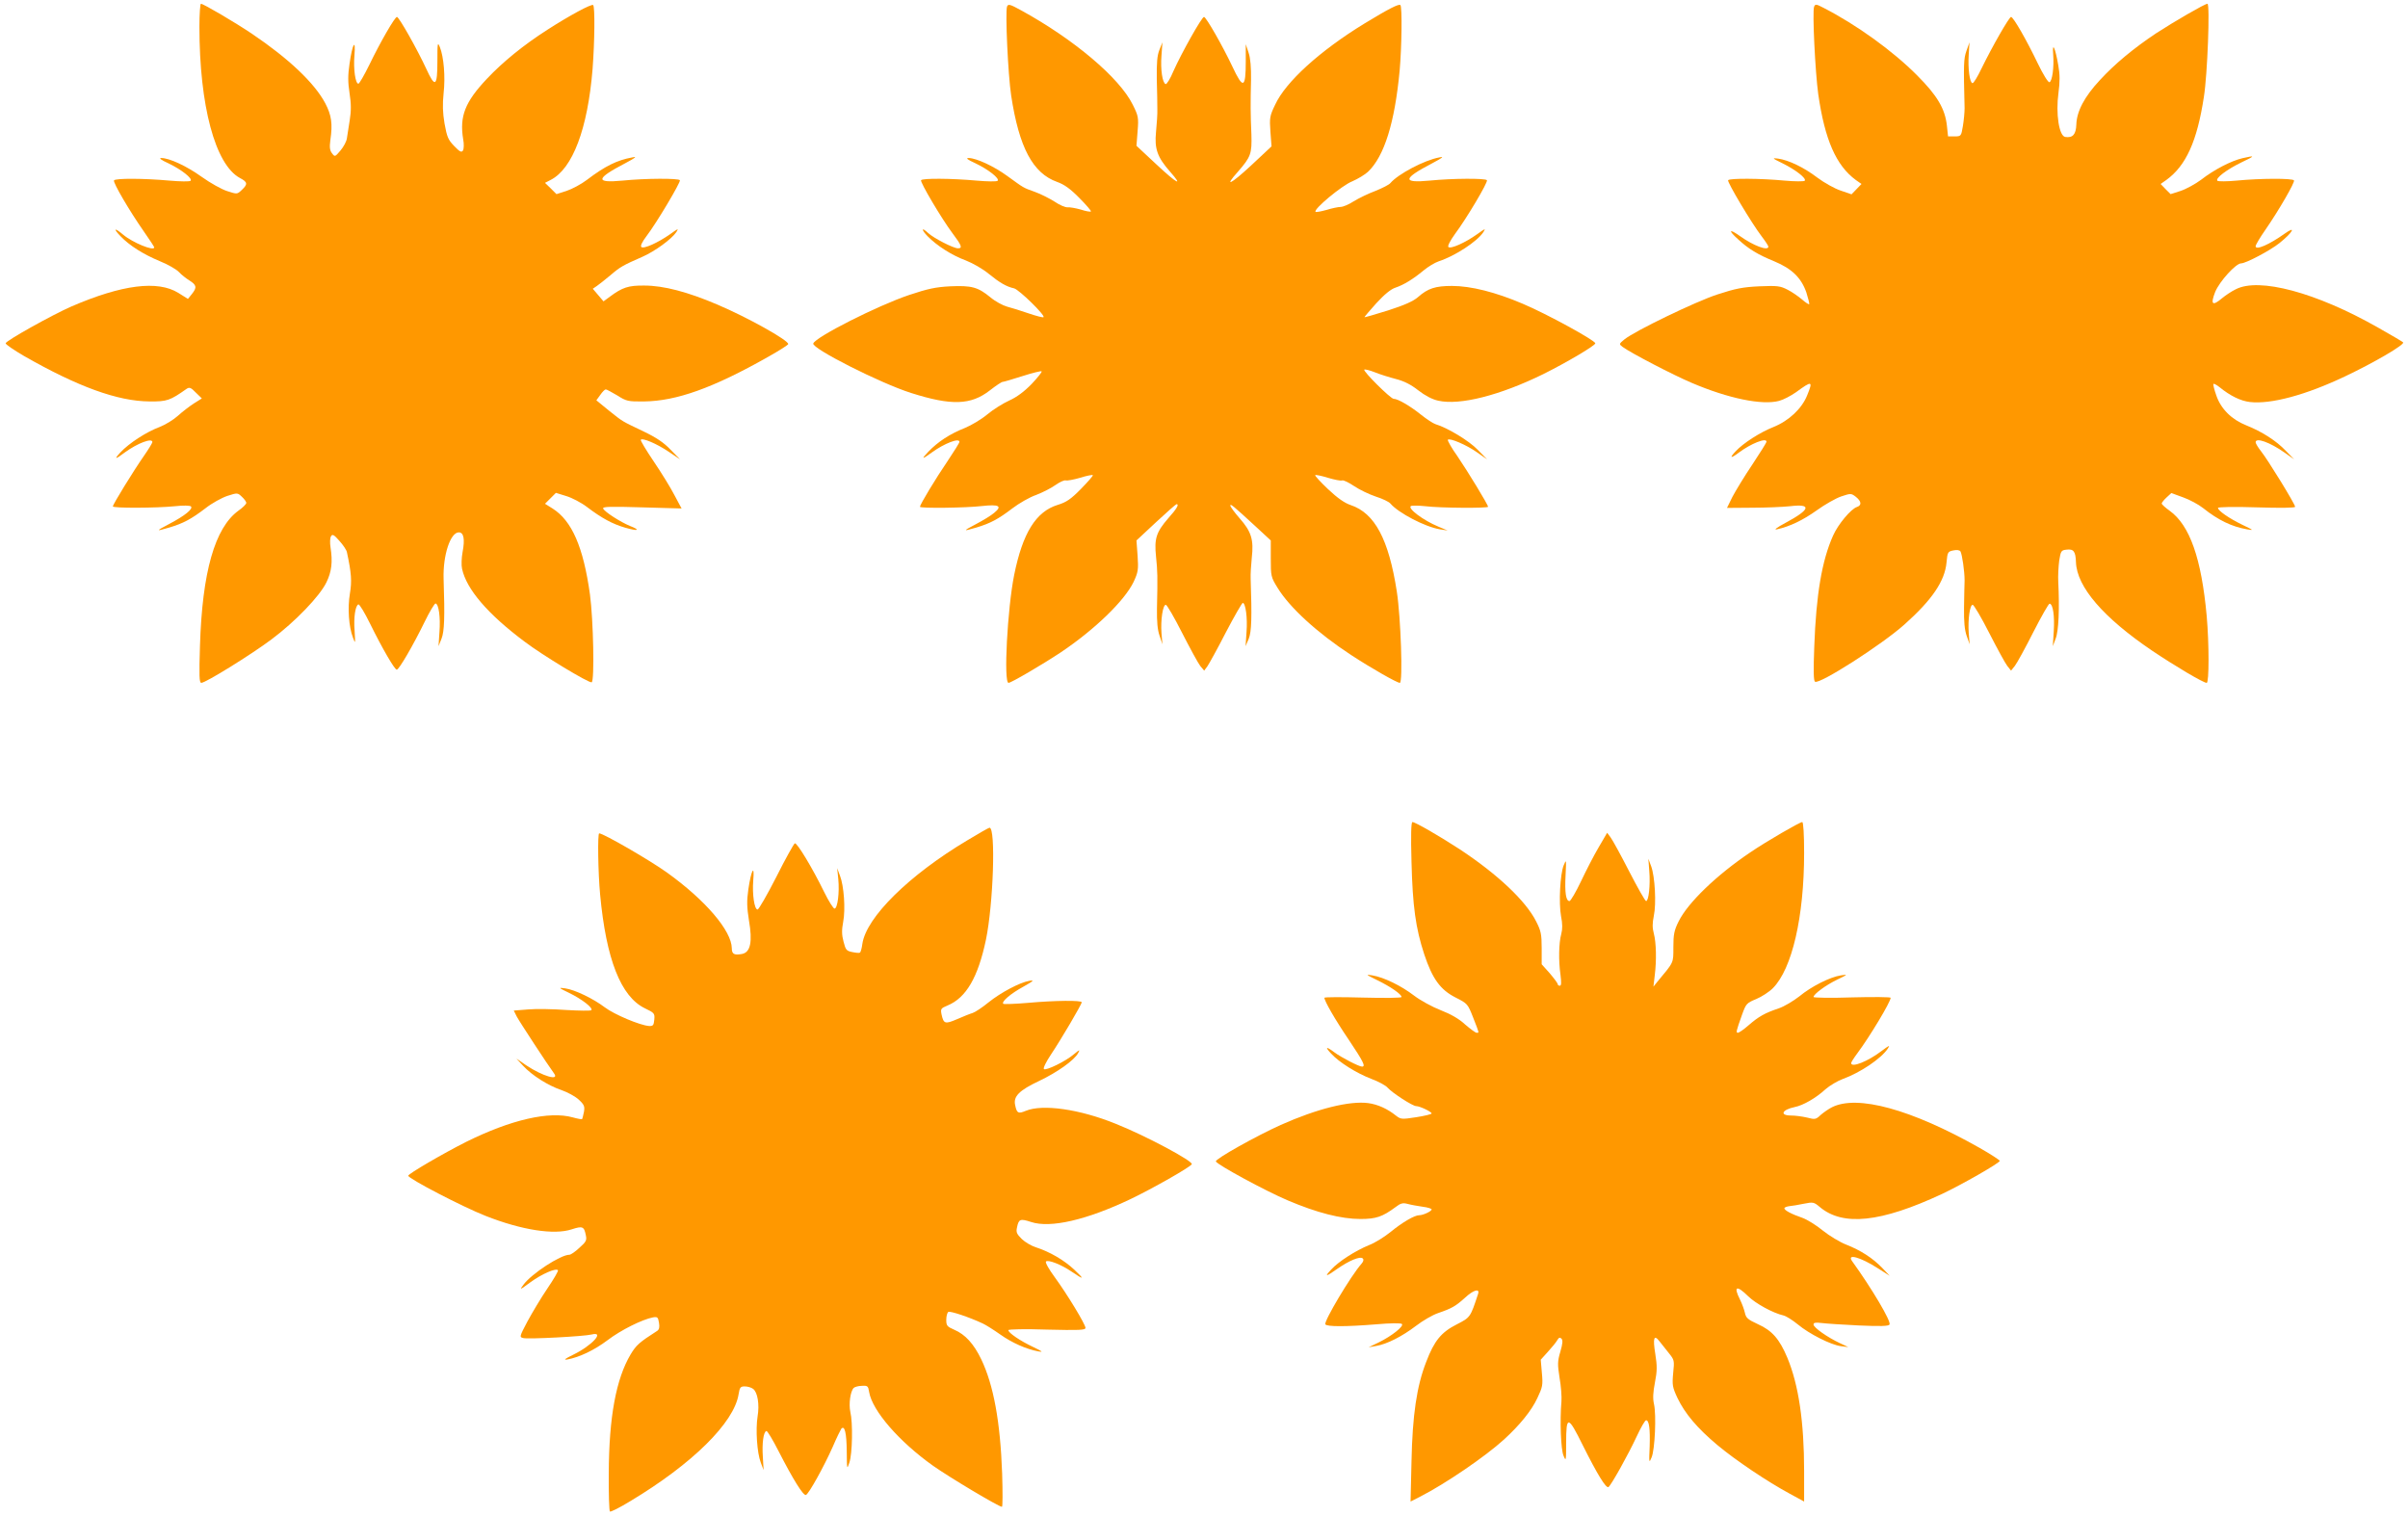
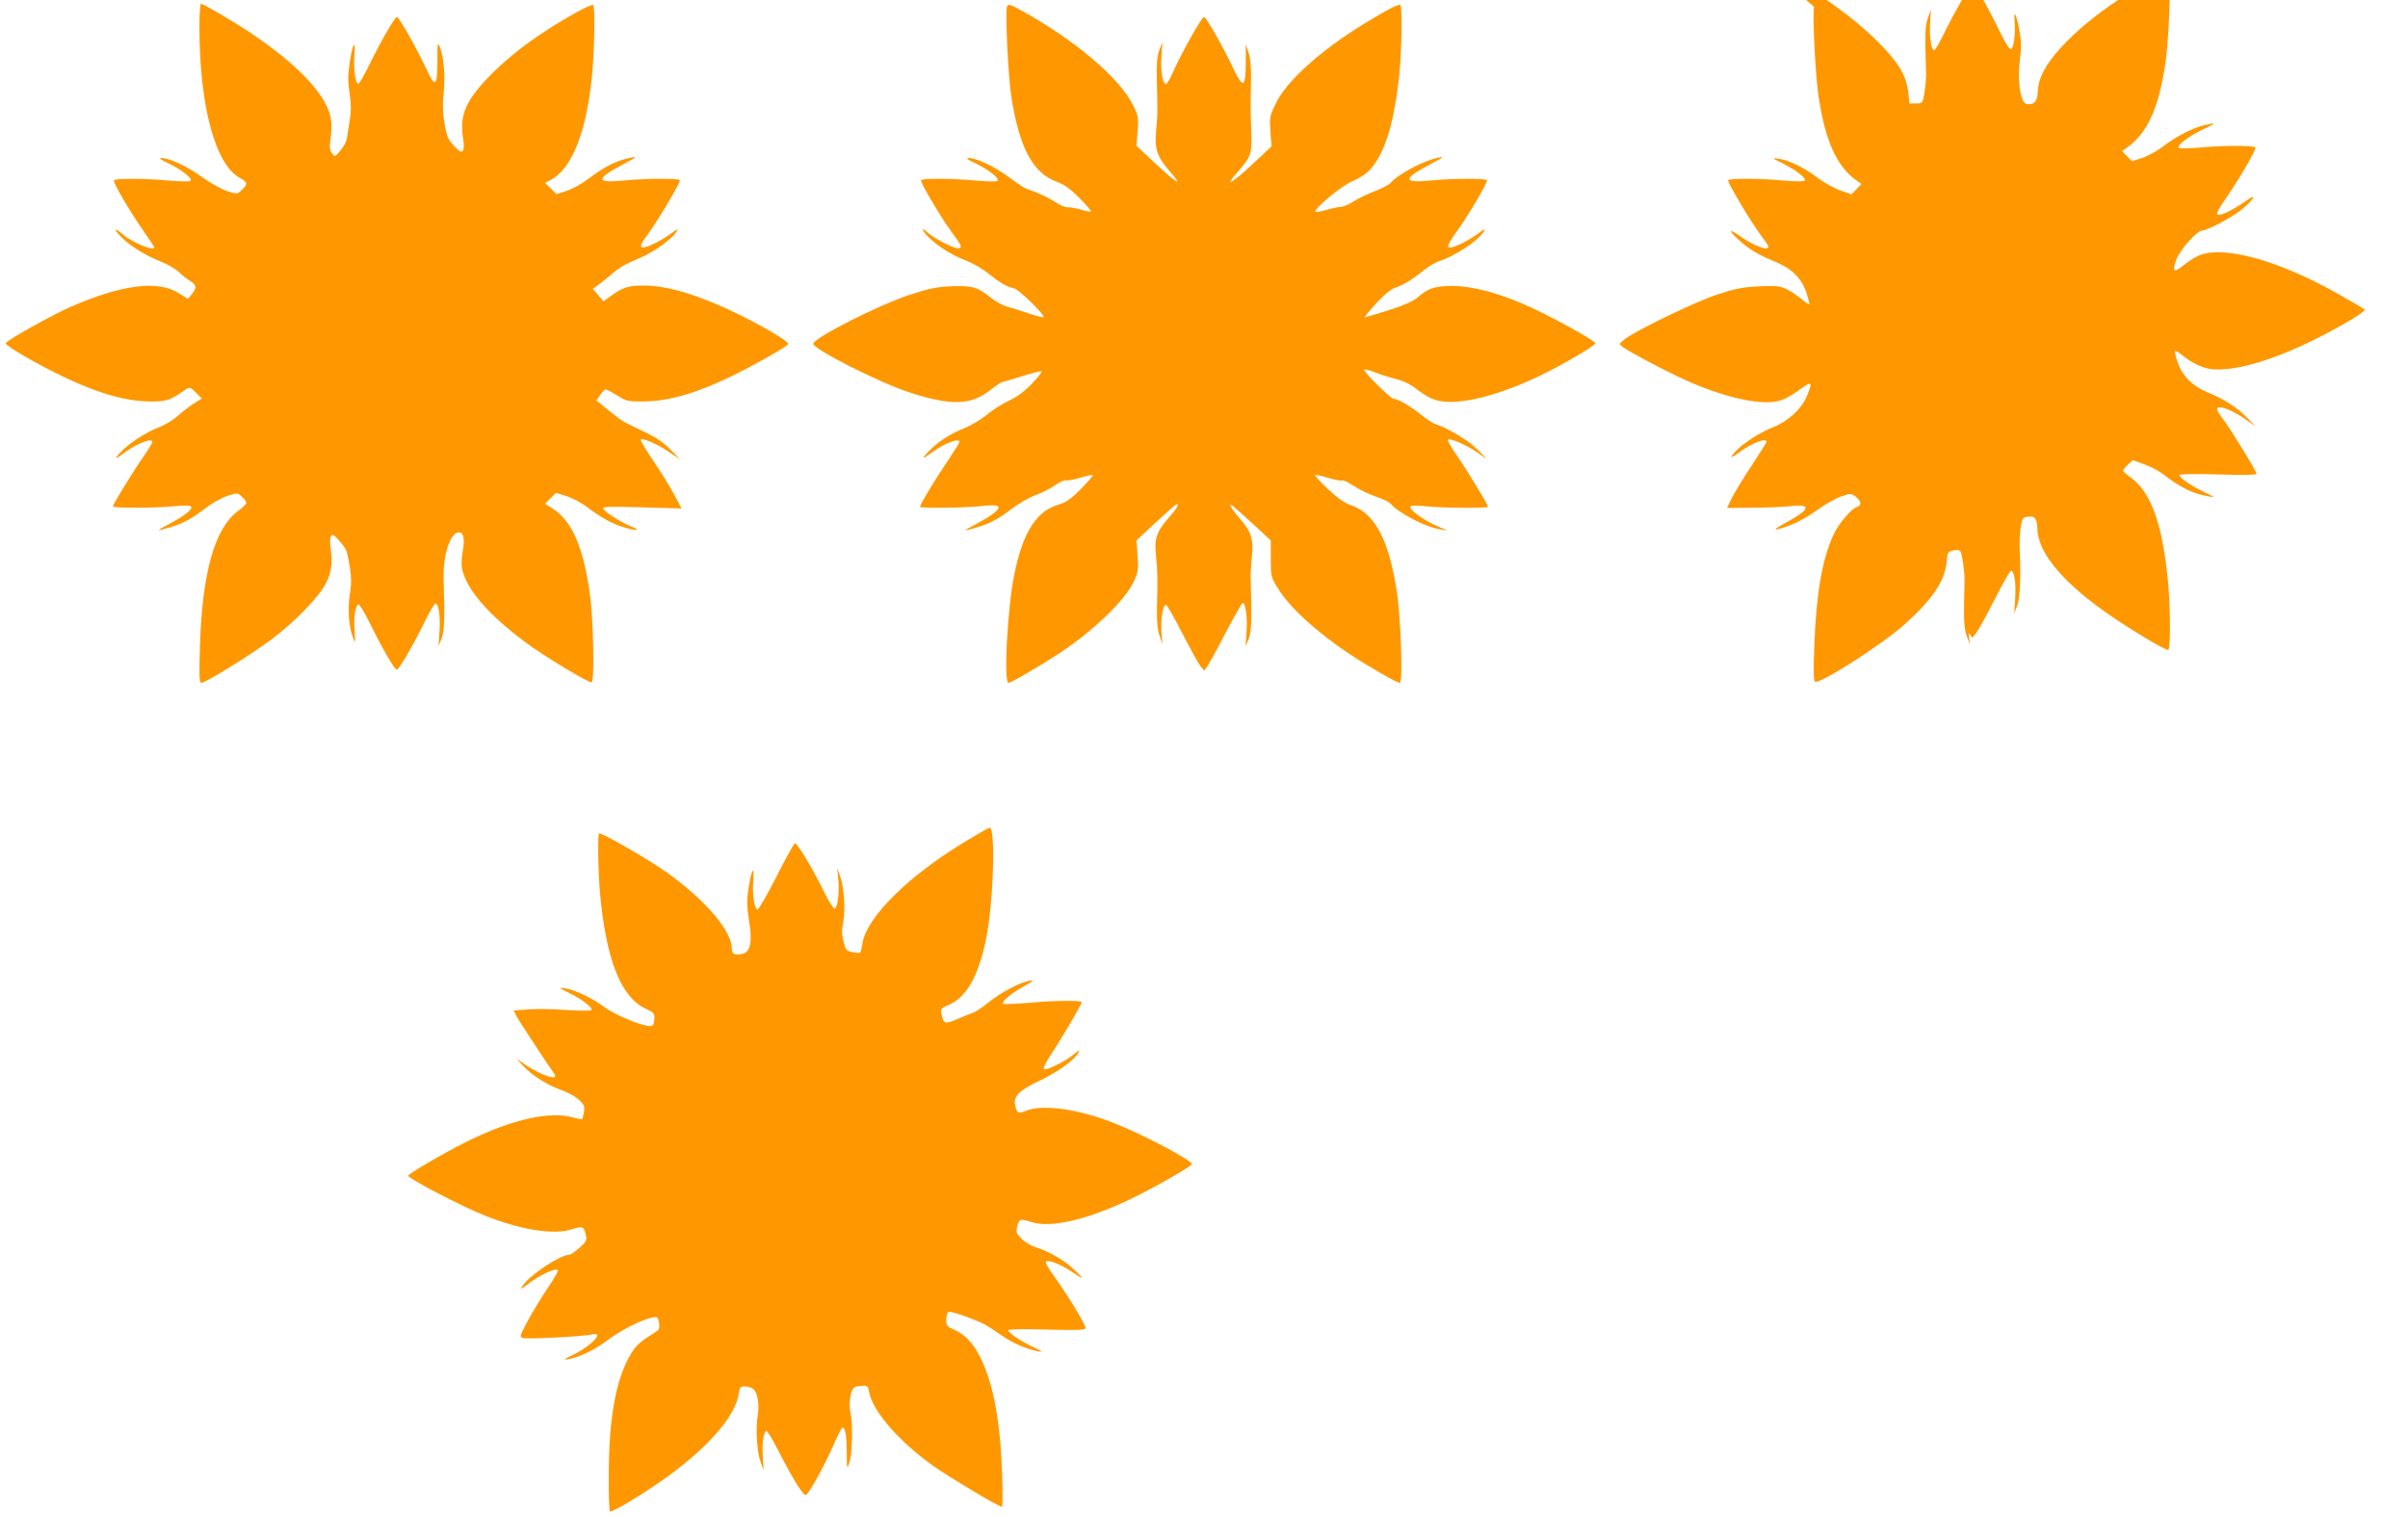
<svg xmlns="http://www.w3.org/2000/svg" version="1.0" width="1280pt" height="806pt" viewBox="0 0 1280 806" preserveAspectRatio="xMidYMid meet">
  <g transform="translate(0,806) scale(0.1,-0.1)" fill="#ff9800" stroke="none">
    <path d="M1060 7918 c0 -420 84 -733 215 -804 42 -22 43 -33 10 -64 -24 -23 -25 -23 -77 -6 -29 9 -90 43 -136 76 -81 58 -172 100 -215 100 -14 0 0 -11 38 -28 69 -33 130 -81 118 -93 -5 -5 -56 -4 -113 1 -133 12 -287 13 -294 1 -7 -10 84 -165 159 -272 30 -43 55 -81 55 -84 0 -22 -115 25 -166 68 -46 39 -54 33 -13 -9 48 -50 121 -96 210 -133 42 -17 87 -43 100 -57 13 -14 38 -34 56 -45 38 -24 41 -37 13 -72 l-21 -26 -51 32 c-110 68 -299 44 -568 -72 -103 -45 -350 -183 -350 -196 0 -6 44 -36 97 -67 285 -163 498 -241 668 -242 93 -1 109 5 197 67 15 10 23 7 49 -20 l32 -31 -43 -27 c-23 -15 -61 -44 -84 -65 -23 -21 -67 -48 -98 -60 -70 -26 -162 -86 -208 -135 -36 -39 -28 -39 25 1 66 48 145 78 145 54 0 -5 -21 -39 -46 -75 -55 -79 -164 -256 -164 -267 0 -10 231 -9 330 1 45 5 79 4 85 -1 13 -13 -33 -50 -115 -93 -74 -39 -74 -41 1 -19 73 22 115 44 191 102 34 27 87 56 117 66 53 17 54 17 77 -5 13 -12 24 -27 23 -33 0 -6 -19 -25 -42 -41 -125 -91 -192 -326 -204 -717 -5 -159 -4 -198 7 -198 23 0 265 150 373 231 126 94 256 229 292 303 28 57 34 109 22 186 -4 25 -3 52 3 60 7 12 16 7 44 -25 20 -22 38 -49 40 -60 24 -112 27 -154 16 -220 -13 -77 -6 -177 16 -234 13 -35 13 -34 9 34 -6 73 4 136 20 142 6 2 34 -45 63 -104 65 -132 130 -243 141 -243 12 0 88 131 148 254 26 54 53 98 58 98 17 -2 27 -73 21 -152 l-5 -75 16 40 c15 38 18 113 11 318 -4 125 36 247 81 247 26 0 33 -36 20 -104 -6 -32 -7 -72 -3 -89 23 -109 137 -242 334 -389 92 -70 340 -220 355 -215 16 6 9 333 -9 467 -35 252 -96 392 -199 457 l-40 25 29 29 29 29 55 -17 c30 -9 80 -35 110 -58 79 -60 137 -91 203 -110 69 -20 85 -14 26 9 -51 21 -137 76 -143 93 -4 10 39 11 206 6 l211 -6 -38 71 c-20 39 -70 120 -110 179 -40 59 -71 111 -69 115 8 12 84 -20 148 -63 l61 -41 -50 51 c-36 38 -76 65 -145 98 -119 57 -106 49 -184 111 l-66 54 21 29 c11 16 24 29 29 29 5 0 32 -15 61 -32 49 -31 57 -33 143 -32 171 2 366 71 659 237 59 33 107 64 107 68 0 21 -217 142 -377 210 -157 67 -285 101 -388 101 -85 1 -117 -10 -183 -59 l-34 -25 -28 33 -29 34 22 15 c12 8 44 34 72 57 51 44 67 53 170 98 66 29 155 94 180 131 14 22 10 20 -33 -11 -64 -45 -141 -80 -153 -68 -6 6 5 28 27 57 53 69 184 289 178 298 -7 11 -186 10 -304 -2 -148 -14 -144 10 13 92 58 31 65 37 37 31 -79 -14 -144 -46 -240 -119 -30 -23 -79 -49 -109 -59 l-53 -17 -30 30 -31 30 31 16 c116 60 196 271 222 590 11 146 13 329 3 339 -8 8 -125 -55 -243 -131 -128 -82 -237 -171 -322 -261 -116 -123 -146 -199 -126 -321 5 -25 4 -51 -1 -60 -8 -12 -17 -7 -47 24 -32 33 -38 48 -51 119 -10 59 -11 102 -5 161 10 87 1 194 -20 246 -12 29 -13 22 -13 -76 0 -135 -12 -143 -59 -40 -46 100 -145 276 -156 276 -11 0 -87 -131 -147 -255 -27 -55 -53 -100 -58 -100 -16 0 -27 78 -21 150 8 95 -11 63 -26 -44 -9 -61 -9 -97 0 -156 9 -57 9 -94 1 -144 -6 -36 -12 -80 -15 -96 -2 -17 -18 -46 -34 -65 -29 -34 -30 -35 -45 -15 -12 15 -14 32 -9 70 13 87 6 133 -27 196 -58 109 -195 238 -389 369 -92 62 -259 160 -272 160 -4 0 -8 -55 -8 -122z" />
    <path d="M5353 8025 c-10 -28 5 -361 22 -473 42 -276 115 -413 244 -459 37 -13 70 -36 118 -85 37 -37 65 -70 62 -72 -3 -3 -27 1 -54 10 -28 8 -59 13 -70 12 -12 -1 -43 12 -69 30 -27 17 -74 41 -105 52 -64 23 -56 19 -146 84 -71 52 -164 95 -205 96 -18 0 -9 -8 35 -28 69 -33 130 -81 118 -93 -5 -5 -56 -4 -113 1 -132 12 -287 13 -294 2 -6 -10 109 -204 165 -279 51 -68 57 -83 31 -83 -24 0 -129 54 -158 81 -36 34 -39 20 -3 -17 49 -50 128 -101 204 -129 36 -14 90 -45 120 -70 59 -48 95 -69 136 -78 26 -7 166 -143 156 -153 -3 -3 -38 6 -79 20 -40 14 -92 30 -115 36 -22 6 -63 28 -89 50 -66 54 -99 63 -213 58 -78 -4 -119 -13 -218 -46 -167 -56 -499 -224 -510 -258 -9 -26 356 -211 520 -263 214 -68 318 -65 419 14 32 25 62 45 68 45 5 0 53 14 106 31 53 17 98 28 101 25 3 -3 -21 -33 -53 -67 -40 -41 -79 -70 -119 -88 -33 -15 -86 -48 -117 -74 -31 -26 -85 -58 -119 -72 -81 -32 -144 -74 -194 -126 -40 -42 -35 -43 20 -3 65 47 145 78 145 55 0 -5 -29 -51 -63 -102 -63 -92 -147 -232 -147 -243 0 -9 246 -6 330 4 91 10 109 0 65 -36 -16 -14 -59 -40 -95 -59 -74 -39 -74 -41 1 -19 73 22 115 44 191 102 34 26 91 59 126 71 34 13 81 37 103 53 23 16 47 27 54 24 7 -2 42 4 76 14 35 11 65 17 68 14 3 -2 -26 -35 -63 -73 -54 -55 -78 -71 -124 -85 -116 -36 -186 -150 -231 -372 -36 -179 -57 -574 -30 -574 14 0 181 98 279 163 180 121 338 274 386 374 24 52 26 65 21 139 l-6 81 104 97 c57 53 106 96 109 96 15 0 2 -24 -44 -75 -64 -74 -75 -108 -65 -204 8 -78 9 -103 5 -276 -1 -70 3 -114 14 -145 l15 -45 -5 60 c-5 69 7 150 23 150 6 0 45 -67 87 -150 42 -82 85 -161 96 -175 l21 -25 17 23 c9 13 54 94 98 180 45 86 86 157 90 157 15 0 26 -80 20 -155 l-5 -75 17 40 c15 38 17 115 10 320 -1 22 2 72 6 110 11 95 -2 139 -64 209 -27 31 -50 62 -50 68 0 12 11 3 135 -111 l80 -74 0 -96 c0 -93 1 -99 35 -154 64 -106 213 -242 392 -359 107 -70 244 -148 259 -148 17 0 5 349 -16 485 -43 278 -117 417 -245 460 -33 11 -70 37 -121 85 -40 38 -71 72 -68 74 3 3 33 -3 68 -14 34 -10 68 -17 75 -14 7 3 36 -11 64 -30 28 -19 80 -44 116 -56 35 -11 70 -28 77 -37 43 -50 184 -124 264 -137 l40 -6 -48 20 c-82 34 -167 98 -147 110 5 3 40 3 77 -1 82 -10 333 -11 333 -3 0 11 -108 188 -163 269 -31 43 -53 83 -51 87 8 12 100 -27 156 -67 l53 -37 -50 51 c-45 47 -160 117 -224 136 -13 4 -48 27 -78 51 -56 45 -122 84 -145 84 -16 0 -164 147 -156 155 3 3 28 -3 56 -14 27 -11 78 -27 113 -36 43 -11 80 -30 118 -60 36 -28 74 -48 106 -55 115 -26 328 28 560 142 124 62 275 151 275 163 0 15 -257 156 -385 210 -145 62 -276 95 -377 95 -88 0 -128 -13 -180 -59 -25 -22 -72 -43 -159 -71 -68 -21 -125 -38 -126 -36 -1 1 27 34 62 73 44 48 78 76 103 84 44 15 92 44 150 92 23 19 59 41 80 48 86 28 204 105 237 155 14 22 10 20 -33 -11 -63 -45 -141 -80 -153 -68 -5 5 9 33 35 69 62 83 176 275 170 286 -7 11 -184 10 -304 -2 -148 -14 -144 10 13 92 58 31 65 37 37 31 -78 -14 -218 -88 -259 -136 -7 -9 -43 -27 -80 -42 -38 -14 -89 -39 -115 -55 -26 -17 -57 -30 -70 -30 -12 0 -46 -7 -75 -16 -29 -8 -55 -13 -58 -10 -13 13 141 141 195 162 30 13 68 36 84 51 86 82 142 260 168 538 11 122 14 338 4 348 -8 8 -63 -20 -191 -98 -237 -145 -419 -310 -475 -432 -29 -60 -30 -70 -25 -143 l6 -78 -109 -102 c-110 -102 -146 -118 -69 -32 68 78 74 95 71 197 -5 113 -5 165 -2 290 1 65 -3 116 -13 145 l-15 45 0 -92 c0 -143 -14 -149 -71 -27 -52 110 -140 264 -151 264 -12 0 -120 -193 -162 -287 -17 -41 -36 -72 -42 -70 -17 6 -28 78 -22 152 l5 70 -16 -40 c-12 -30 -15 -68 -14 -155 2 -63 3 -135 3 -160 1 -25 -3 -79 -7 -121 -9 -90 7 -135 75 -212 73 -83 36 -63 -74 40 l-105 98 6 77 c6 73 4 82 -26 142 -70 142 -312 347 -593 501 -60 33 -69 35 -75 20z" />
-     <path d="M9643 8024 c-10 -26 6 -347 22 -464 35 -243 95 -380 200 -457 l30 -21 -26 -27 -27 -28 -58 20 c-33 11 -88 42 -124 69 -71 54 -152 93 -209 101 -33 4 -31 2 24 -25 69 -34 130 -81 118 -93 -4 -4 -53 -4 -108 1 -126 12 -292 13 -299 2 -6 -9 125 -229 178 -298 20 -26 36 -51 36 -55 0 -25 -80 5 -151 56 -59 42 -64 31 -9 -18 54 -50 103 -80 191 -116 94 -39 144 -88 171 -166 10 -32 17 -59 15 -62 -3 -2 -20 9 -38 25 -19 16 -53 40 -77 52 -39 20 -53 22 -150 18 -88 -4 -127 -12 -222 -43 -117 -38 -439 -194 -495 -239 -29 -24 -30 -25 -10 -40 43 -32 270 -150 367 -191 197 -84 375 -120 465 -96 23 6 63 27 90 46 86 63 91 61 59 -17 -28 -70 -97 -135 -179 -168 -71 -28 -161 -86 -201 -129 -35 -37 -27 -40 17 -7 64 48 147 81 147 58 0 -5 -34 -59 -75 -121 -42 -62 -89 -140 -106 -172 l-29 -59 132 1 c73 0 165 4 203 8 118 14 109 -17 -25 -89 -45 -24 -63 -38 -45 -34 69 15 139 49 212 101 43 31 101 64 130 74 51 17 53 17 78 -2 30 -24 32 -45 6 -54 -32 -10 -101 -93 -127 -152 -60 -134 -90 -315 -100 -589 -5 -130 -4 -183 4 -188 24 -15 354 196 475 304 147 131 215 231 224 330 5 55 7 58 36 64 18 4 33 2 38 -5 9 -16 22 -106 22 -154 -1 -22 -2 -87 -3 -145 -1 -74 3 -118 14 -150 l16 -45 -5 60 c-5 73 6 150 21 150 6 0 46 -67 88 -150 42 -82 85 -161 96 -175 l20 -25 20 25 c11 14 55 94 98 179 43 84 82 153 87 152 18 -2 27 -65 22 -146 l-5 -80 15 40 c16 39 21 161 14 300 -2 33 1 85 5 115 8 51 11 55 38 58 39 5 49 -9 51 -67 5 -131 145 -294 405 -470 122 -82 272 -171 290 -171 13 0 13 208 0 355 -28 307 -90 483 -197 560 -23 16 -42 34 -42 38 -1 4 11 19 25 32 l26 24 63 -23 c34 -12 82 -38 106 -57 80 -64 153 -99 234 -113 37 -6 35 -5 -25 24 -70 34 -130 75 -130 90 0 5 85 7 205 3 128 -4 205 -3 205 3 0 14 -145 250 -181 295 -16 20 -29 42 -29 48 0 27 76 0 154 -55 l51 -36 -45 46 c-50 53 -127 102 -210 135 -78 31 -135 88 -159 159 -11 31 -18 59 -15 61 2 3 17 -5 32 -17 58 -47 112 -73 161 -79 112 -13 298 37 508 137 154 73 318 169 307 180 -5 5 -65 40 -134 79 -327 186 -632 268 -756 203 -23 -11 -55 -33 -72 -47 -52 -44 -63 -34 -37 33 23 56 110 152 138 152 25 0 154 68 204 108 71 57 92 96 26 49 -80 -57 -153 -89 -153 -66 0 7 23 46 51 86 74 107 159 255 153 264 -7 12 -183 11 -304 -1 -52 -5 -99 -5 -103 -1 -13 13 50 60 128 98 74 35 75 38 5 22 -60 -14 -151 -61 -219 -114 -31 -23 -80 -50 -110 -60 l-53 -17 -27 27 -26 27 30 21 c105 76 164 206 200 442 19 118 33 495 19 495 -14 0 -176 -94 -273 -157 -120 -80 -220 -163 -299 -249 -82 -88 -123 -166 -125 -236 -2 -53 -19 -72 -59 -66 -33 5 -51 124 -36 234 8 60 8 98 -1 147 -16 94 -33 129 -27 57 5 -68 -5 -142 -20 -147 -7 -2 -34 42 -62 100 -60 125 -130 247 -142 247 -10 0 -101 -159 -157 -274 -21 -44 -42 -79 -48 -78 -15 2 -25 78 -20 152 l4 65 -16 -45 c-15 -43 -16 -68 -10 -305 0 -22 -4 -65 -9 -95 -9 -54 -10 -55 -44 -55 l-35 0 -6 57 c-10 90 -51 160 -159 268 -128 129 -322 269 -498 359 -38 20 -43 20 -49 5z" />
-     <path d="M7503 3478 c6 -236 22 -352 68 -492 43 -129 85 -187 165 -228 65 -33 66 -34 95 -108 34 -87 32 -80 18 -80 -6 0 -33 20 -61 44 -32 30 -76 55 -130 76 -44 17 -108 52 -142 78 -68 52 -160 97 -221 107 -37 6 -36 5 25 -25 70 -34 130 -75 130 -90 0 -5 -90 -6 -205 -3 -113 3 -205 3 -205 -1 0 -17 56 -115 130 -224 79 -118 90 -142 70 -142 -16 0 -111 49 -147 76 -44 33 -52 30 -17 -7 42 -46 135 -104 213 -134 38 -14 77 -35 87 -47 25 -28 133 -98 152 -98 19 0 82 -30 82 -39 0 -4 -37 -13 -82 -20 -77 -12 -82 -11 -107 8 -46 37 -97 60 -148 67 -100 13 -272 -30 -465 -116 -129 -58 -349 -181 -345 -194 6 -17 264 -157 382 -207 155 -66 284 -99 387 -99 83 0 117 12 186 63 27 21 39 24 65 17 18 -5 53 -11 80 -15 26 -3 47 -10 47 -14 0 -10 -45 -31 -66 -31 -25 0 -90 -38 -151 -88 -32 -26 -84 -59 -116 -71 -71 -29 -162 -87 -201 -130 -38 -40 -28 -39 31 3 63 44 123 70 137 56 6 -6 4 -15 -6 -27 -57 -64 -202 -308 -193 -323 8 -13 108 -13 270 0 77 7 132 7 137 2 12 -12 -54 -64 -123 -98 l-54 -26 40 7 c58 10 137 50 212 107 35 27 88 58 118 68 73 25 93 37 142 81 45 42 80 52 70 21 -41 -125 -41 -125 -113 -162 -83 -42 -120 -87 -163 -200 -50 -128 -73 -282 -78 -528 l-5 -214 53 27 c131 67 343 211 444 303 83 76 146 153 177 220 28 59 30 69 24 134 l-6 70 38 42 c21 23 44 51 50 62 8 14 14 16 22 8 8 -8 7 -26 -6 -70 -15 -51 -15 -67 -4 -138 8 -45 12 -101 10 -126 -9 -101 -3 -256 11 -288 13 -32 14 -29 14 67 0 148 10 147 88 -11 78 -156 124 -231 137 -223 14 9 106 174 150 269 22 47 44 86 50 86 16 0 22 -45 19 -140 -4 -87 -3 -90 10 -58 18 41 26 227 13 284 -7 30 -5 63 5 115 12 61 12 88 2 151 -14 86 -7 106 22 68 11 -14 33 -42 50 -63 29 -36 30 -39 23 -106 -6 -64 -4 -75 23 -133 40 -83 105 -160 211 -249 98 -82 268 -196 385 -259 l77 -42 0 162 c0 260 -29 458 -89 602 -42 100 -81 145 -157 179 -54 25 -63 33 -69 61 -4 18 -16 50 -26 70 -36 71 -18 78 44 17 40 -39 131 -89 188 -102 15 -4 48 -25 75 -47 61 -51 176 -109 229 -116 l40 -5 -45 21 c-66 31 -140 83 -140 99 0 10 10 12 43 8 23 -3 113 -9 198 -13 115 -5 158 -4 163 5 10 16 -93 190 -199 337 -30 42 45 21 137 -38 l63 -40 -40 42 c-50 52 -115 94 -192 124 -33 13 -88 46 -123 74 -35 29 -84 59 -109 68 -58 20 -96 40 -96 51 0 4 11 9 25 11 14 1 49 7 78 13 50 10 54 9 85 -17 123 -104 324 -83 650 69 106 50 307 165 307 176 0 4 -49 36 -109 70 -361 204 -648 283 -783 215 -18 -9 -45 -28 -60 -41 -25 -24 -30 -25 -72 -14 -25 6 -63 11 -85 11 -63 0 -49 31 19 45 45 9 113 48 164 95 23 20 64 44 91 54 94 34 205 109 240 162 13 20 8 18 -32 -12 -73 -56 -163 -92 -163 -65 0 4 15 28 33 52 65 87 177 273 177 295 0 4 -92 5 -205 2 -113 -4 -205 -2 -205 2 0 15 65 63 125 92 58 28 59 29 20 23 -58 -9 -157 -59 -221 -112 -31 -24 -79 -53 -108 -63 -75 -25 -108 -44 -161 -90 -25 -22 -51 -40 -57 -40 -11 0 -10 6 22 96 21 58 24 62 75 83 29 12 69 38 89 58 102 103 166 379 166 719 0 99 -4 164 -10 164 -13 0 -191 -103 -276 -161 -180 -121 -332 -268 -381 -367 -24 -48 -28 -70 -28 -137 0 -86 4 -77 -86 -185 l-20 -25 7 60 c10 80 8 174 -5 223 -8 29 -8 54 0 93 14 65 6 210 -14 264 l-15 40 5 -66 c6 -73 -3 -159 -17 -159 -5 0 -45 71 -90 158 -44 86 -89 168 -99 181 l-18 24 -45 -77 c-25 -42 -67 -124 -94 -181 -27 -57 -55 -104 -61 -105 -19 0 -26 43 -21 138 4 84 4 86 -10 52 -19 -46 -27 -200 -14 -271 8 -39 8 -69 1 -94 -13 -47 -15 -143 -4 -217 5 -42 5 -58 -4 -58 -6 0 -11 4 -11 9 0 4 -19 30 -42 57 l-43 48 0 85 c0 75 -4 93 -29 142 -55 110 -206 252 -406 384 -109 71 -237 145 -252 145 -7 0 -9 -68 -5 -212z" />
+     <path d="M9643 8024 c-10 -26 6 -347 22 -464 35 -243 95 -380 200 -457 l30 -21 -26 -27 -27 -28 -58 20 c-33 11 -88 42 -124 69 -71 54 -152 93 -209 101 -33 4 -31 2 24 -25 69 -34 130 -81 118 -93 -4 -4 -53 -4 -108 1 -126 12 -292 13 -299 2 -6 -9 125 -229 178 -298 20 -26 36 -51 36 -55 0 -25 -80 5 -151 56 -59 42 -64 31 -9 -18 54 -50 103 -80 191 -116 94 -39 144 -88 171 -166 10 -32 17 -59 15 -62 -3 -2 -20 9 -38 25 -19 16 -53 40 -77 52 -39 20 -53 22 -150 18 -88 -4 -127 -12 -222 -43 -117 -38 -439 -194 -495 -239 -29 -24 -30 -25 -10 -40 43 -32 270 -150 367 -191 197 -84 375 -120 465 -96 23 6 63 27 90 46 86 63 91 61 59 -17 -28 -70 -97 -135 -179 -168 -71 -28 -161 -86 -201 -129 -35 -37 -27 -40 17 -7 64 48 147 81 147 58 0 -5 -34 -59 -75 -121 -42 -62 -89 -140 -106 -172 l-29 -59 132 1 c73 0 165 4 203 8 118 14 109 -17 -25 -89 -45 -24 -63 -38 -45 -34 69 15 139 49 212 101 43 31 101 64 130 74 51 17 53 17 78 -2 30 -24 32 -45 6 -54 -32 -10 -101 -93 -127 -152 -60 -134 -90 -315 -100 -589 -5 -130 -4 -183 4 -188 24 -15 354 196 475 304 147 131 215 231 224 330 5 55 7 58 36 64 18 4 33 2 38 -5 9 -16 22 -106 22 -154 -1 -22 -2 -87 -3 -145 -1 -74 3 -118 14 -150 l16 -45 -5 60 l20 -25 20 25 c11 14 55 94 98 179 43 84 82 153 87 152 18 -2 27 -65 22 -146 l-5 -80 15 40 c16 39 21 161 14 300 -2 33 1 85 5 115 8 51 11 55 38 58 39 5 49 -9 51 -67 5 -131 145 -294 405 -470 122 -82 272 -171 290 -171 13 0 13 208 0 355 -28 307 -90 483 -197 560 -23 16 -42 34 -42 38 -1 4 11 19 25 32 l26 24 63 -23 c34 -12 82 -38 106 -57 80 -64 153 -99 234 -113 37 -6 35 -5 -25 24 -70 34 -130 75 -130 90 0 5 85 7 205 3 128 -4 205 -3 205 3 0 14 -145 250 -181 295 -16 20 -29 42 -29 48 0 27 76 0 154 -55 l51 -36 -45 46 c-50 53 -127 102 -210 135 -78 31 -135 88 -159 159 -11 31 -18 59 -15 61 2 3 17 -5 32 -17 58 -47 112 -73 161 -79 112 -13 298 37 508 137 154 73 318 169 307 180 -5 5 -65 40 -134 79 -327 186 -632 268 -756 203 -23 -11 -55 -33 -72 -47 -52 -44 -63 -34 -37 33 23 56 110 152 138 152 25 0 154 68 204 108 71 57 92 96 26 49 -80 -57 -153 -89 -153 -66 0 7 23 46 51 86 74 107 159 255 153 264 -7 12 -183 11 -304 -1 -52 -5 -99 -5 -103 -1 -13 13 50 60 128 98 74 35 75 38 5 22 -60 -14 -151 -61 -219 -114 -31 -23 -80 -50 -110 -60 l-53 -17 -27 27 -26 27 30 21 c105 76 164 206 200 442 19 118 33 495 19 495 -14 0 -176 -94 -273 -157 -120 -80 -220 -163 -299 -249 -82 -88 -123 -166 -125 -236 -2 -53 -19 -72 -59 -66 -33 5 -51 124 -36 234 8 60 8 98 -1 147 -16 94 -33 129 -27 57 5 -68 -5 -142 -20 -147 -7 -2 -34 42 -62 100 -60 125 -130 247 -142 247 -10 0 -101 -159 -157 -274 -21 -44 -42 -79 -48 -78 -15 2 -25 78 -20 152 l4 65 -16 -45 c-15 -43 -16 -68 -10 -305 0 -22 -4 -65 -9 -95 -9 -54 -10 -55 -44 -55 l-35 0 -6 57 c-10 90 -51 160 -159 268 -128 129 -322 269 -498 359 -38 20 -43 20 -49 5z" />
    <path d="M5142 3593 c-310 -185 -537 -409 -558 -550 -3 -24 -9 -45 -13 -47 -4 -3 -22 -1 -41 3 -30 6 -35 11 -46 55 -10 37 -10 63 -2 105 13 68 4 192 -17 246 l-15 40 6 -58 c7 -72 -4 -157 -20 -157 -6 0 -31 39 -55 88 -62 127 -144 263 -156 259 -5 -2 -50 -82 -98 -178 -49 -96 -94 -174 -100 -174 -17 0 -29 81 -23 155 8 90 -11 55 -26 -47 -9 -63 -8 -95 3 -165 20 -115 8 -170 -36 -179 -42 -8 -55 -1 -55 30 -1 93 -140 256 -345 403 -92 66 -338 208 -360 208 -9 0 -6 -209 5 -325 32 -344 110 -543 238 -605 50 -24 53 -27 50 -60 -3 -30 -6 -35 -28 -34 -47 3 -185 61 -235 99 -62 47 -160 94 -211 101 -37 5 -37 4 21 -24 68 -33 130 -81 118 -92 -4 -4 -64 -3 -133 1 -69 5 -160 7 -202 3 l-77 -6 16 -32 c13 -25 162 -253 198 -302 31 -42 -61 -15 -148 43 l-52 36 35 -38 c48 -52 134 -106 205 -130 32 -11 74 -34 92 -51 29 -27 32 -36 27 -65 -4 -19 -8 -36 -10 -38 -2 -2 -24 2 -49 9 -125 35 -329 -12 -567 -130 -125 -63 -308 -170 -308 -180 0 -15 288 -165 410 -213 192 -76 366 -103 459 -72 58 19 66 15 75 -31 6 -27 2 -35 -34 -67 -22 -21 -46 -37 -53 -37 -47 0 -202 -101 -245 -160 -22 -29 -19 -28 38 14 59 43 133 76 146 64 3 -4 -22 -47 -56 -97 -34 -50 -81 -129 -106 -175 -43 -82 -44 -84 -22 -89 24 -7 325 9 363 19 72 18 2 -59 -99 -108 -43 -21 -52 -28 -31 -25 65 12 143 49 215 103 71 54 184 110 241 121 24 4 27 1 32 -29 4 -23 1 -36 -10 -43 -95 -61 -111 -75 -141 -125 -77 -130 -115 -332 -116 -632 -1 -108 2 -199 6 -203 3 -4 53 21 110 56 328 197 550 416 574 567 6 37 10 42 33 42 15 0 35 -6 44 -13 24 -17 35 -83 24 -147 -11 -69 -3 -193 17 -245 l15 -40 -4 70 c-5 72 3 134 19 138 5 1 34 -47 65 -108 77 -150 131 -237 145 -232 15 5 96 151 143 257 20 47 41 89 45 95 18 20 28 -22 29 -120 1 -97 1 -99 14 -60 16 47 19 212 5 270 -9 41 0 109 18 127 5 5 25 11 43 11 31 2 34 -1 39 -33 17 -100 160 -264 340 -392 88 -62 349 -218 366 -218 4 0 4 80 1 177 -10 278 -46 471 -111 607 -40 83 -85 132 -143 157 -39 17 -43 22 -43 53 0 19 5 38 11 42 10 6 112 -28 184 -62 17 -8 58 -34 92 -58 62 -44 138 -78 203 -90 28 -5 21 0 -29 24 -68 32 -131 75 -131 89 0 5 92 7 205 3 169 -4 205 -3 205 9 0 19 -98 180 -163 269 -31 42 -52 79 -47 84 11 11 81 -16 135 -53 68 -46 72 -44 16 9 -54 51 -131 96 -206 120 -22 7 -55 26 -73 43 -27 27 -32 36 -26 62 9 45 17 48 75 29 103 -34 296 11 529 122 115 55 316 169 325 185 10 15 -241 150 -404 215 -192 78 -389 106 -478 69 -41 -17 -48 -13 -57 31 -10 46 22 78 128 128 95 45 187 110 207 148 11 20 8 19 -21 -5 -45 -39 -151 -90 -161 -80 -5 5 12 39 38 78 53 79 163 266 163 277 0 11 -140 10 -285 -3 -69 -6 -129 -8 -132 -5 -11 11 39 54 107 91 55 31 60 36 31 31 -51 -9 -151 -62 -217 -115 -33 -27 -71 -52 -84 -56 -14 -4 -51 -19 -83 -33 -63 -27 -71 -25 -82 25 -6 30 -4 33 32 48 99 41 162 150 204 350 39 189 53 595 19 595 -4 0 -57 -30 -118 -67z" />
  </g>
</svg>